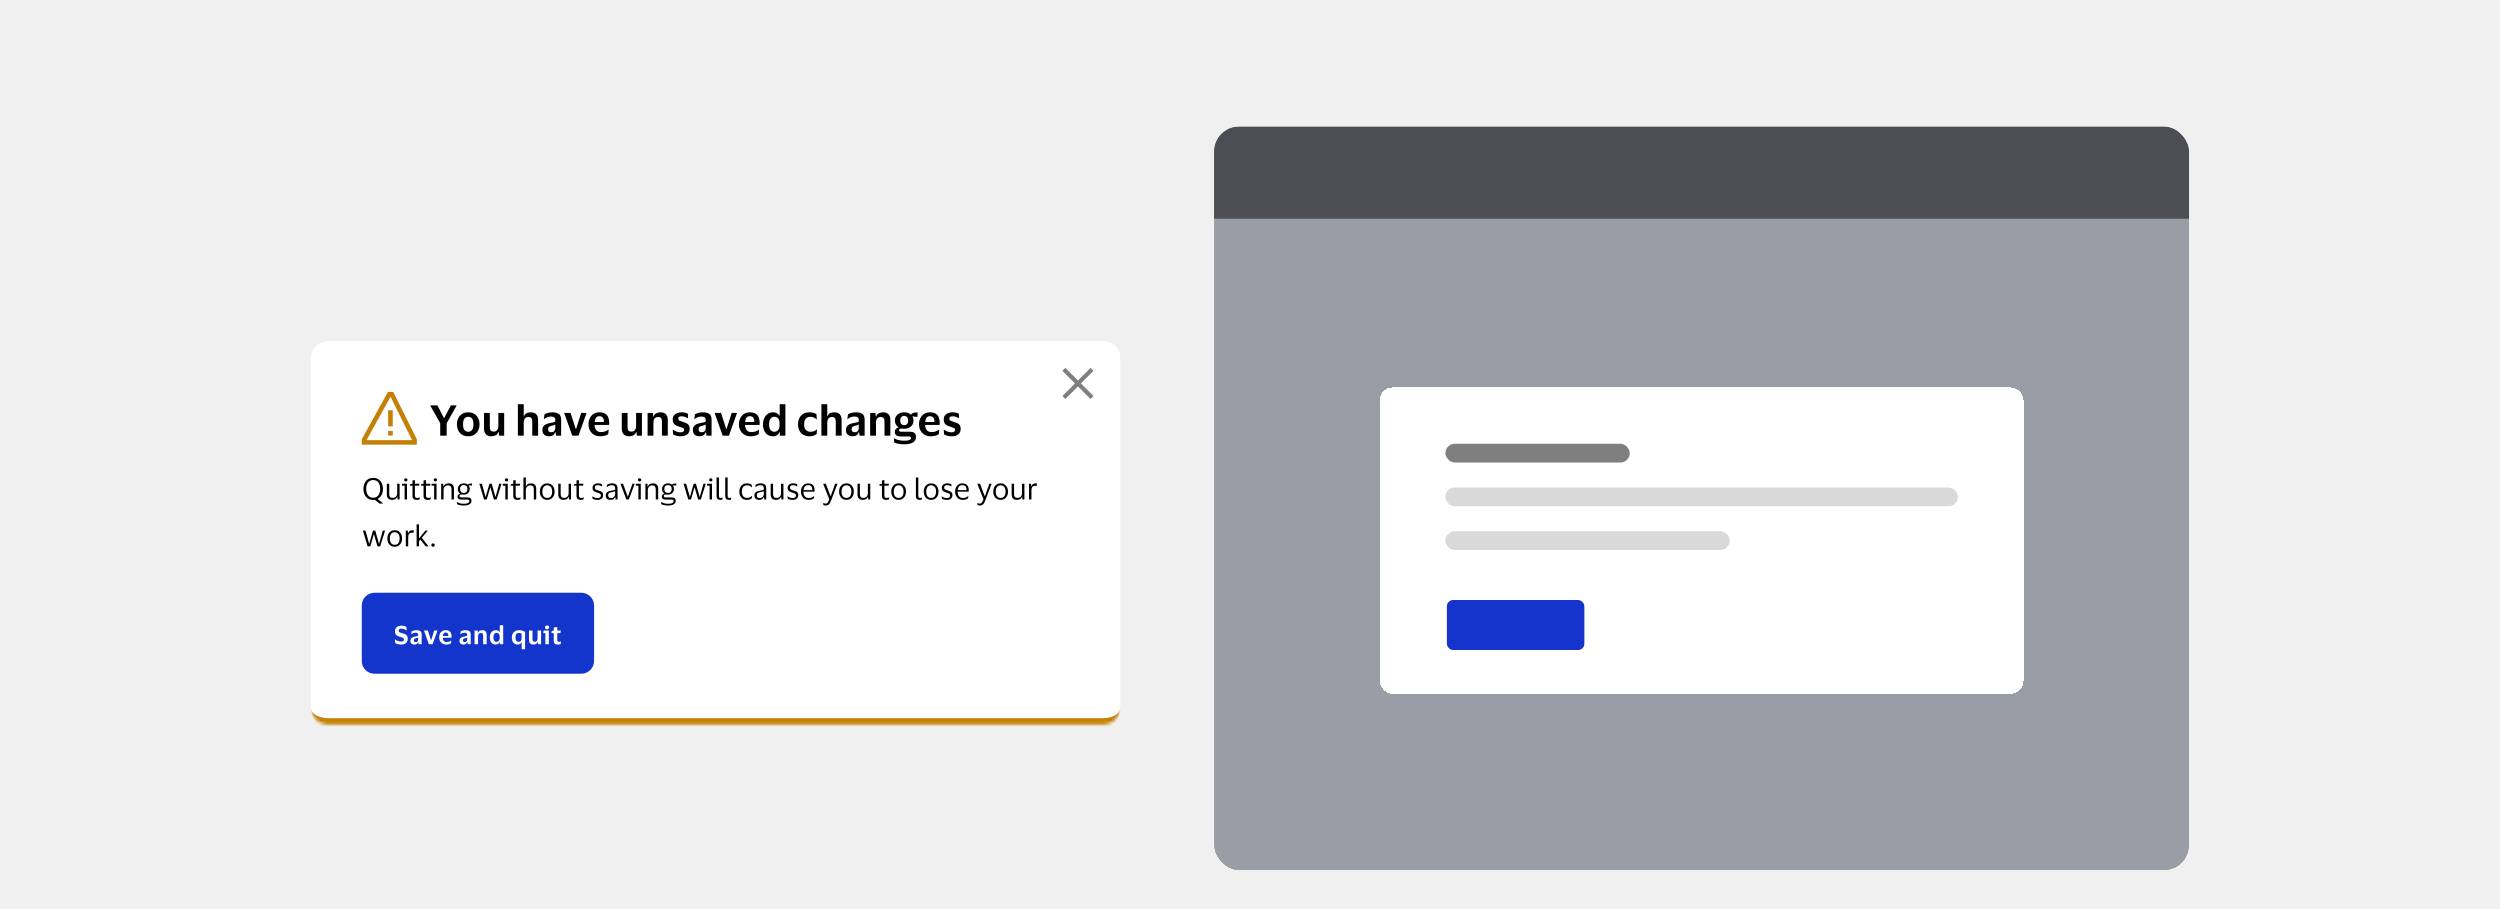
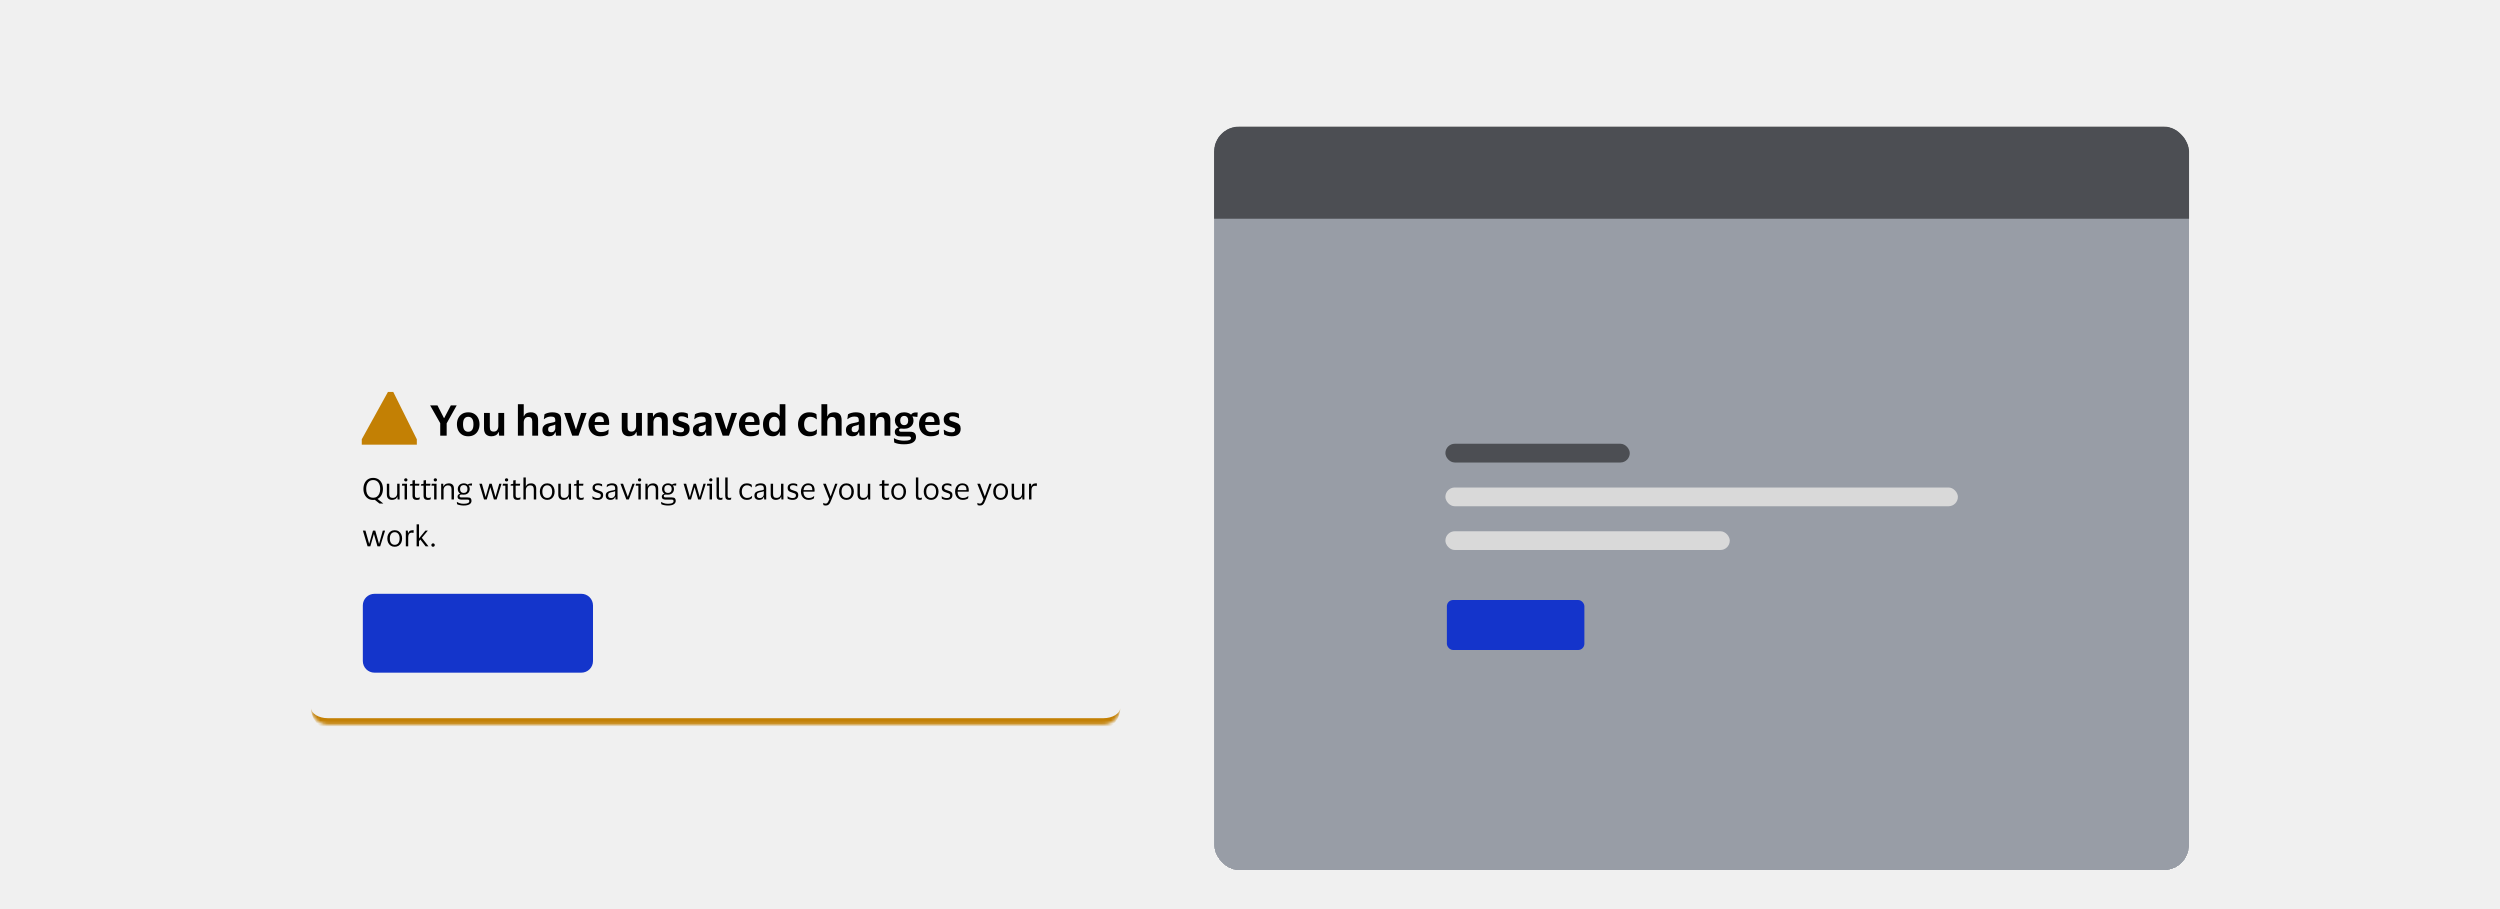
<svg xmlns="http://www.w3.org/2000/svg" width="800" height="291" viewBox="0 0 800 291" fill="none">
  <rect width="800" height="291" fill="#F0F0F0" />
  <g filter="url(#filter0_d_20242_265974)">
    <g clip-path="url(#clip0_20242_265974)">
      <mask id="path-1-inside-1_20242_265974" fill="white">
        <path d="M99.5 89.567C99.5 86.572 101.928 84.144 104.922 84.144H353.078C356.072 84.144 358.5 86.572 358.5 89.567V201.433C358.5 204.428 356.072 206.856 353.078 206.856H104.922C101.928 206.856 99.5 204.428 99.5 201.433V89.567Z" />
      </mask>
-       <path d="M99.5 89.567C99.5 86.572 101.928 84.144 104.922 84.144H353.078C356.072 84.144 358.5 86.572 358.5 89.567V201.433C358.5 204.428 356.072 206.856 353.078 206.856H104.922C101.928 206.856 99.5 204.428 99.5 201.433V89.567Z" fill="white" />
      <g clip-path="url(#clip1_20242_265974)">
-         <path d="M133.389 117.302H115.767V115.569L124.144 100.414H125.841L133.389 115.584V117.302ZM117.294 115.834H131.869L124.967 101.956L117.294 115.834Z" fill="#C38004" />
+         <path d="M133.389 117.302H115.767V115.569L124.144 100.414H125.841L133.389 115.584V117.302ZM117.294 115.834L124.967 101.956L117.294 115.834Z" fill="#C38004" />
        <path fill-rule="evenodd" clip-rule="evenodd" d="M124.211 106.289H125.679V111.429H124.211V106.289ZM124.211 112.897H125.679V114.366H124.211V112.897Z" fill="#C38004" />
      </g>
      <path d="M140.871 114.41V110.411L137.645 104.731H139.99L142.064 108.785H142.145L144.26 104.731H146.144L142.932 110.465V114.41H140.871ZM149.838 106.941C150.588 106.941 151.234 107.108 151.776 107.443C152.318 107.777 152.73 108.233 153.01 108.812C153.299 109.381 153.443 110.036 153.443 110.777C153.443 111.509 153.299 112.164 153.01 112.743C152.73 113.321 152.318 113.778 151.776 114.112C151.234 114.446 150.588 114.613 149.838 114.613C149.079 114.613 148.428 114.446 147.886 114.112C147.343 113.778 146.928 113.321 146.639 112.743C146.358 112.164 146.218 111.509 146.218 110.777C146.218 110.036 146.358 109.381 146.639 108.812C146.928 108.233 147.343 107.777 147.886 107.443C148.428 107.108 149.079 106.941 149.838 106.941ZM149.838 113.163C150.362 113.163 150.768 112.973 151.058 112.594C151.356 112.205 151.505 111.6 151.505 110.777C151.505 109.946 151.356 109.34 151.058 108.961C150.768 108.572 150.362 108.378 149.838 108.378C149.304 108.378 148.893 108.572 148.604 108.961C148.315 109.34 148.17 109.946 148.17 110.777C148.17 111.6 148.315 112.205 148.604 112.594C148.893 112.973 149.304 113.163 149.838 113.163ZM158.015 113.109C158.476 113.109 158.833 112.951 159.086 112.634C159.339 112.318 159.465 111.889 159.465 111.347V107.131H161.336V114.41H159.723L159.587 113.231H159.506C159.325 113.737 159.027 114.094 158.611 114.302C158.196 114.51 157.748 114.613 157.269 114.613C156.519 114.613 155.932 114.406 155.507 113.99C155.091 113.565 154.883 112.933 154.883 112.092V107.131H156.741V111.645C156.741 112.16 156.835 112.535 157.025 112.77C157.224 112.996 157.554 113.109 158.015 113.109ZM169.074 108.432C168.604 108.432 168.238 108.595 167.976 108.92C167.723 109.245 167.597 109.675 167.597 110.208V114.41H165.726V104.338H167.597V108.202H167.678C167.795 107.858 167.967 107.596 168.193 107.415C168.428 107.235 168.69 107.113 168.979 107.049C169.268 106.977 169.567 106.941 169.874 106.941C170.624 106.941 171.198 107.149 171.595 107.565C171.993 107.98 172.192 108.604 172.192 109.435V114.41H170.321V109.923C170.321 109.408 170.226 109.033 170.037 108.798C169.847 108.554 169.526 108.432 169.074 108.432ZM174.028 109.123L174.231 107.592C174.484 107.402 174.841 107.248 175.302 107.131C175.772 107.004 176.233 106.941 176.685 106.941C177.652 106.941 178.37 107.117 178.84 107.47C179.319 107.813 179.558 108.423 179.558 109.3V114.41H177.918L177.783 113.285H177.701C177.539 113.719 177.295 114.049 176.969 114.275C176.644 114.501 176.21 114.613 175.668 114.613C175.279 114.613 174.927 114.546 174.611 114.41C174.294 114.266 174.041 114.049 173.851 113.759C173.662 113.461 173.567 113.077 173.567 112.607C173.567 112.137 173.666 111.758 173.865 111.469C174.064 111.17 174.335 110.94 174.678 110.777C175.031 110.606 175.437 110.479 175.898 110.398C176.495 110.289 176.915 110.199 177.159 110.127C177.412 110.054 177.588 109.973 177.688 109.883V109.449C177.688 109.051 177.593 108.762 177.403 108.581C177.213 108.391 176.847 108.297 176.305 108.297C175.862 108.297 175.456 108.373 175.085 108.527C174.714 108.672 174.394 108.87 174.123 109.123H174.028ZM177.688 112.038V110.845C177.516 110.99 177.087 111.134 176.4 111.279C176.111 111.342 175.871 111.451 175.681 111.604C175.492 111.758 175.397 112.015 175.397 112.377C175.397 112.72 175.487 112.964 175.668 113.109C175.849 113.244 176.079 113.312 176.359 113.312C176.811 113.312 177.145 113.186 177.362 112.933C177.579 112.671 177.688 112.372 177.688 112.038ZM182.57 107.131L184.251 112.295H184.346L185.986 107.131H187.708L185.119 114.41H183.113L180.524 107.131H182.57ZM192.3 113.258C192.851 113.258 193.308 113.19 193.669 113.055C194.04 112.919 194.369 112.734 194.659 112.499H194.767L194.645 113.909C194.437 114.089 194.112 114.252 193.669 114.397C193.226 114.541 192.689 114.613 192.056 114.613C191.297 114.613 190.637 114.446 190.077 114.112C189.517 113.778 189.083 113.321 188.776 112.743C188.468 112.164 188.315 111.509 188.315 110.777C188.315 110.045 188.459 109.39 188.748 108.812C189.038 108.233 189.44 107.777 189.955 107.443C190.479 107.108 191.085 106.941 191.771 106.941C192.576 106.941 193.208 107.09 193.669 107.388C194.139 107.687 194.469 108.093 194.659 108.608C194.848 109.114 194.943 109.684 194.943 110.316C194.943 110.407 194.939 110.52 194.93 110.655C194.921 110.782 194.912 110.89 194.903 110.981H190.267V111.021C190.303 111.726 190.488 112.277 190.822 112.675C191.157 113.064 191.649 113.258 192.3 113.258ZM191.812 108.188C191.333 108.188 190.972 108.346 190.728 108.663C190.493 108.979 190.348 109.435 190.294 110.032H193.235V109.801C193.235 109.313 193.118 108.925 192.883 108.635C192.657 108.337 192.3 108.188 191.812 108.188ZM202.097 113.109C202.558 113.109 202.915 112.951 203.168 112.634C203.421 112.318 203.547 111.889 203.547 111.347V107.131H205.418V114.41H203.805L203.669 113.231H203.588C203.407 113.737 203.109 114.094 202.693 114.302C202.278 114.51 201.83 114.613 201.351 114.613C200.601 114.613 200.014 114.406 199.589 113.99C199.173 113.565 198.966 112.933 198.966 112.092V107.131H200.823V111.645C200.823 112.16 200.918 112.535 201.107 112.77C201.306 112.996 201.636 113.109 202.097 113.109ZM210.575 108.432C210.105 108.432 209.739 108.595 209.477 108.92C209.224 109.245 209.097 109.675 209.097 110.208V114.41H207.227V107.131H208.894L209.016 108.31H209.097C209.224 107.967 209.405 107.696 209.639 107.497C209.883 107.298 210.155 107.158 210.453 107.077C210.76 106.986 211.067 106.941 211.375 106.941C212.125 106.941 212.699 107.149 213.096 107.565C213.494 107.98 213.693 108.604 213.693 109.435V114.41H211.822V109.923C211.822 109.408 211.727 109.033 211.537 108.798C211.347 108.554 211.027 108.432 210.575 108.432ZM215.271 109.218C215.271 108.721 215.393 108.306 215.637 107.971C215.89 107.628 216.229 107.37 216.653 107.199C217.087 107.027 217.571 106.941 218.104 106.941C218.574 106.941 218.976 106.986 219.31 107.077C219.645 107.167 219.911 107.271 220.11 107.388L220.178 108.812H220.056C219.803 108.649 219.509 108.509 219.175 108.391C218.84 108.274 218.474 108.215 218.077 108.215C217.779 108.215 217.535 108.265 217.345 108.364C217.155 108.464 217.06 108.663 217.06 108.961C217.06 109.25 217.159 109.453 217.358 109.571C217.557 109.679 217.901 109.806 218.389 109.95C218.822 110.086 219.211 110.231 219.554 110.384C219.907 110.529 220.182 110.741 220.381 111.021C220.589 111.301 220.693 111.699 220.693 112.214C220.693 113 220.435 113.597 219.92 114.003C219.414 114.41 218.727 114.613 217.86 114.613C217.327 114.613 216.857 114.555 216.45 114.437C216.043 114.329 215.691 114.189 215.393 114.017L215.284 112.539H215.406C215.75 112.783 216.116 112.978 216.504 113.122C216.893 113.267 217.309 113.339 217.751 113.339C218.149 113.339 218.438 113.276 218.619 113.149C218.809 113.014 218.904 112.806 218.904 112.526C218.904 112.255 218.786 112.065 218.551 111.957C218.316 111.848 217.937 111.713 217.413 111.55C216.97 111.423 216.59 111.274 216.274 111.103C215.958 110.931 215.709 110.7 215.528 110.411C215.357 110.122 215.271 109.724 215.271 109.218ZM222.174 109.123L222.377 107.592C222.63 107.402 222.987 107.248 223.448 107.131C223.918 107.004 224.379 106.941 224.831 106.941C225.798 106.941 226.516 107.117 226.986 107.47C227.465 107.813 227.704 108.423 227.704 109.3V114.41H226.064L225.929 113.285H225.847C225.685 113.719 225.441 114.049 225.115 114.275C224.79 114.501 224.356 114.613 223.814 114.613C223.425 114.613 223.073 114.546 222.757 114.41C222.44 114.266 222.187 114.049 221.997 113.759C221.808 113.461 221.713 113.077 221.713 112.607C221.713 112.137 221.812 111.758 222.011 111.469C222.21 111.17 222.481 110.94 222.824 110.777C223.177 110.606 223.583 110.479 224.044 110.398C224.641 110.289 225.061 110.199 225.305 110.127C225.558 110.054 225.734 109.973 225.834 109.883V109.449C225.834 109.051 225.739 108.762 225.549 108.581C225.359 108.391 224.993 108.297 224.451 108.297C224.008 108.297 223.602 108.373 223.231 108.527C222.861 108.672 222.54 108.87 222.269 109.123H222.174ZM225.834 112.038V110.845C225.662 110.99 225.233 111.134 224.546 111.279C224.257 111.342 224.017 111.451 223.827 111.604C223.638 111.758 223.543 112.015 223.543 112.377C223.543 112.72 223.633 112.964 223.814 113.109C223.995 113.244 224.225 113.312 224.505 113.312C224.957 113.312 225.291 113.186 225.508 112.933C225.725 112.671 225.834 112.372 225.834 112.038ZM230.716 107.131L232.397 112.295H232.492L234.132 107.131H235.854L233.265 114.41H231.259L228.67 107.131H230.716ZM240.446 113.258C240.997 113.258 241.454 113.19 241.815 113.055C242.186 112.919 242.516 112.734 242.805 112.499H242.913L242.791 113.909C242.583 114.089 242.258 114.252 241.815 114.397C241.372 114.541 240.835 114.613 240.202 114.613C239.443 114.613 238.783 114.446 238.223 114.112C237.663 113.778 237.229 113.321 236.922 112.743C236.614 112.164 236.461 111.509 236.461 110.777C236.461 110.045 236.605 109.39 236.895 108.812C237.184 108.233 237.586 107.777 238.101 107.443C238.625 107.108 239.231 106.941 239.917 106.941C240.722 106.941 241.354 107.09 241.815 107.388C242.285 107.687 242.615 108.093 242.805 108.608C242.995 109.114 243.089 109.684 243.089 110.316C243.089 110.407 243.085 110.52 243.076 110.655C243.067 110.782 243.058 110.89 243.049 110.981H238.413V111.021C238.449 111.726 238.634 112.277 238.969 112.675C239.303 113.064 239.795 113.258 240.446 113.258ZM239.958 108.188C239.479 108.188 239.118 108.346 238.874 108.663C238.639 108.979 238.494 109.435 238.44 110.032H241.381V109.801C241.381 109.313 241.264 108.925 241.029 108.635C240.803 108.337 240.446 108.188 239.958 108.188ZM244.164 110.777C244.164 109.982 244.309 109.3 244.598 108.73C244.887 108.152 245.271 107.709 245.75 107.402C246.238 107.095 246.776 106.941 247.363 106.941C247.878 106.941 248.317 107.049 248.678 107.266C249.049 107.474 249.297 107.745 249.424 108.08H249.505V104.338H251.322V114.41H249.546L249.519 113.204H249.437C249.293 113.637 249.035 113.981 248.665 114.234C248.294 114.487 247.847 114.613 247.323 114.613C246.735 114.613 246.202 114.473 245.723 114.193C245.244 113.913 244.865 113.488 244.584 112.919C244.304 112.35 244.164 111.636 244.164 110.777ZM249.451 110.343C249.451 109.729 249.302 109.25 249.004 108.907C248.705 108.554 248.303 108.378 247.797 108.378C247.282 108.378 246.871 108.581 246.564 108.988C246.256 109.386 246.103 109.982 246.103 110.777C246.103 111.573 246.256 112.169 246.564 112.567C246.871 112.964 247.282 113.163 247.797 113.163C248.294 113.163 248.692 112.987 248.99 112.634C249.297 112.282 249.451 111.803 249.451 111.197V110.343ZM255.364 110.777C255.364 110.045 255.504 109.39 255.785 108.812C256.074 108.233 256.485 107.777 257.018 107.443C257.56 107.108 258.211 106.941 258.97 106.941C259.53 106.941 260 107 260.38 107.117C260.769 107.235 261.062 107.375 261.261 107.537L261.383 109.164H261.261C260.99 108.911 260.696 108.717 260.38 108.581C260.064 108.446 259.68 108.378 259.228 108.378C258.667 108.378 258.207 108.581 257.845 108.988C257.493 109.395 257.316 109.991 257.316 110.777C257.316 111.582 257.506 112.183 257.886 112.58C258.274 112.969 258.749 113.163 259.309 113.163C259.788 113.163 260.181 113.1 260.488 112.973C260.796 112.838 261.071 112.657 261.315 112.431H261.437L261.329 113.854C261.13 114.044 260.832 114.22 260.434 114.383C260.046 114.537 259.553 114.613 258.957 114.613C258.197 114.613 257.547 114.446 257.005 114.112C256.471 113.778 256.065 113.321 255.785 112.743C255.504 112.164 255.364 111.509 255.364 110.777ZM266.2 108.432C265.73 108.432 265.364 108.595 265.102 108.92C264.849 109.245 264.723 109.675 264.723 110.208V114.41H262.852V104.338H264.723V108.202H264.804C264.921 107.858 265.093 107.596 265.319 107.415C265.554 107.235 265.816 107.113 266.105 107.049C266.395 106.977 266.693 106.941 267 106.941C267.75 106.941 268.324 107.149 268.722 107.565C269.119 107.98 269.318 108.604 269.318 109.435V114.41H267.447V109.923C267.447 109.408 267.352 109.033 267.163 108.798C266.973 108.554 266.652 108.432 266.2 108.432ZM271.154 109.123L271.357 107.592C271.61 107.402 271.967 107.248 272.428 107.131C272.898 107.004 273.359 106.941 273.811 106.941C274.778 106.941 275.496 107.117 275.966 107.47C276.445 107.813 276.684 108.423 276.684 109.3V114.41H275.044L274.909 113.285H274.827C274.665 113.719 274.421 114.049 274.095 114.275C273.77 114.501 273.336 114.613 272.794 114.613C272.405 114.613 272.053 114.546 271.737 114.41C271.42 114.266 271.167 114.049 270.978 113.759C270.788 113.461 270.693 113.077 270.693 112.607C270.693 112.137 270.792 111.758 270.991 111.469C271.19 111.17 271.461 110.94 271.804 110.777C272.157 110.606 272.564 110.479 273.024 110.398C273.621 110.289 274.041 110.199 274.285 110.127C274.538 110.054 274.714 109.973 274.814 109.883V109.449C274.814 109.051 274.719 108.762 274.529 108.581C274.339 108.391 273.973 108.297 273.431 108.297C272.988 108.297 272.582 108.373 272.211 108.527C271.841 108.672 271.52 108.87 271.249 109.123H271.154ZM274.814 112.038V110.845C274.642 110.99 274.213 111.134 273.526 111.279C273.237 111.342 272.997 111.451 272.808 111.604C272.618 111.758 272.523 112.015 272.523 112.377C272.523 112.72 272.613 112.964 272.794 113.109C272.975 113.244 273.205 113.312 273.485 113.312C273.937 113.312 274.272 113.186 274.488 112.933C274.705 112.671 274.814 112.372 274.814 112.038ZM281.794 108.432C281.324 108.432 280.958 108.595 280.696 108.92C280.443 109.245 280.317 109.675 280.317 110.208V114.41H278.446V107.131H280.114L280.236 108.31H280.317C280.443 107.967 280.624 107.696 280.859 107.497C281.103 107.298 281.374 107.158 281.672 107.077C281.98 106.986 282.287 106.941 282.594 106.941C283.344 106.941 283.918 107.149 284.316 107.565C284.713 107.98 284.912 108.604 284.912 109.435V114.41H283.042V109.923C283.042 109.408 282.947 109.033 282.757 108.798C282.567 108.554 282.246 108.432 281.794 108.432ZM291.248 113.163C291.944 113.163 292.428 113.312 292.699 113.61C292.979 113.9 293.119 114.324 293.119 114.885C293.119 115.58 292.812 116.136 292.197 116.552C291.583 116.968 290.598 117.175 289.242 117.175C288.573 117.175 287.968 117.121 287.426 117.013C286.893 116.904 286.468 116.764 286.151 116.593L286.043 115.251H286.165C286.328 115.377 286.567 115.499 286.883 115.617C287.2 115.734 287.561 115.829 287.968 115.901C288.384 115.983 288.817 116.023 289.269 116.023C290.092 116.023 290.67 115.955 291.004 115.82C291.348 115.684 291.519 115.49 291.519 115.237C291.519 114.857 291.298 114.668 290.855 114.668H288.212C287.652 114.668 287.2 114.555 286.856 114.329C286.513 114.094 286.341 113.705 286.341 113.163C286.341 112.802 286.45 112.503 286.667 112.268C286.893 112.024 287.173 111.866 287.507 111.794V111.713C287.146 111.487 286.865 111.188 286.667 110.818C286.468 110.447 286.368 110.032 286.368 109.571C286.368 109.056 286.49 108.604 286.734 108.215C286.987 107.818 287.335 107.506 287.778 107.28C288.221 107.054 288.741 106.941 289.337 106.941C289.798 106.941 290.209 107.004 290.571 107.131C290.932 107.257 291.244 107.438 291.506 107.673H291.587C291.687 107.447 291.876 107.275 292.157 107.158C292.446 107.04 292.744 106.982 293.051 106.982H293.661L293.566 108.432L292.021 108.242L291.994 108.297C292.211 108.676 292.319 109.101 292.319 109.571C292.319 110.086 292.197 110.542 291.953 110.94C291.709 111.329 291.361 111.636 290.909 111.862C290.467 112.088 289.943 112.201 289.337 112.201C289.111 112.201 288.908 112.192 288.727 112.173C288.555 112.155 288.429 112.146 288.347 112.146C287.923 112.146 287.71 112.309 287.71 112.634C287.71 112.987 287.927 113.163 288.361 113.163H291.248ZM289.337 108.093C288.939 108.093 288.628 108.229 288.402 108.5C288.176 108.762 288.063 109.119 288.063 109.571C288.063 110.023 288.176 110.384 288.402 110.655C288.628 110.917 288.939 111.048 289.337 111.048C289.744 111.048 290.06 110.917 290.286 110.655C290.512 110.384 290.625 110.023 290.625 109.571C290.625 109.119 290.512 108.762 290.286 108.5C290.06 108.229 289.744 108.093 289.337 108.093ZM298.07 113.258C298.622 113.258 299.078 113.19 299.44 113.055C299.81 112.919 300.14 112.734 300.429 112.499H300.538L300.416 113.909C300.208 114.089 299.882 114.252 299.44 114.397C298.997 114.541 298.459 114.613 297.826 114.613C297.067 114.613 296.408 114.446 295.847 114.112C295.287 113.778 294.853 113.321 294.546 112.743C294.239 112.164 294.085 111.509 294.085 110.777C294.085 110.045 294.23 109.39 294.519 108.812C294.808 108.233 295.21 107.777 295.725 107.443C296.249 107.108 296.855 106.941 297.542 106.941C298.346 106.941 298.979 107.09 299.44 107.388C299.909 107.687 300.239 108.093 300.429 108.608C300.619 109.114 300.714 109.684 300.714 110.316C300.714 110.407 300.709 110.52 300.7 110.655C300.691 110.782 300.682 110.89 300.673 110.981H296.037V111.021C296.073 111.726 296.258 112.277 296.593 112.675C296.927 113.064 297.42 113.258 298.07 113.258ZM297.582 108.188C297.103 108.188 296.742 108.346 296.498 108.663C296.263 108.979 296.118 109.435 296.064 110.032H299.006V109.801C299.006 109.313 298.888 108.925 298.653 108.635C298.427 108.337 298.07 108.188 297.582 108.188ZM301.992 109.218C301.992 108.721 302.114 108.306 302.358 107.971C302.611 107.628 302.95 107.37 303.375 107.199C303.808 107.027 304.292 106.941 304.825 106.941C305.295 106.941 305.697 106.986 306.031 107.077C306.366 107.167 306.632 107.271 306.831 107.388L306.899 108.812H306.777C306.524 108.649 306.23 108.509 305.896 108.391C305.562 108.274 305.196 108.215 304.798 108.215C304.5 108.215 304.256 108.265 304.066 108.364C303.876 108.464 303.781 108.663 303.781 108.961C303.781 109.25 303.881 109.453 304.079 109.571C304.278 109.679 304.622 109.806 305.11 109.95C305.543 110.086 305.932 110.231 306.275 110.384C306.628 110.529 306.904 110.741 307.102 111.021C307.31 111.301 307.414 111.699 307.414 112.214C307.414 113 307.157 113.597 306.641 114.003C306.135 114.41 305.449 114.613 304.581 114.613C304.048 114.613 303.578 114.555 303.171 114.437C302.765 114.329 302.412 114.189 302.114 114.017L302.005 112.539H302.127C302.471 112.783 302.837 112.978 303.225 113.122C303.614 113.267 304.03 113.339 304.473 113.339C304.87 113.339 305.159 113.276 305.34 113.149C305.53 113.014 305.625 112.806 305.625 112.526C305.625 112.255 305.507 112.065 305.272 111.957C305.037 111.848 304.658 111.713 304.134 111.55C303.691 111.423 303.311 111.274 302.995 111.103C302.679 110.931 302.43 110.7 302.249 110.411C302.078 110.122 301.992 109.724 301.992 109.218Z" fill="black" />
      <g clip-path="url(#clip2_20242_265974)">
-         <path d="M344.944 98.657L348.977 102.689L349.935 101.731L345.903 97.698L349.935 93.666L348.977 92.707L344.944 96.74L340.912 92.707L339.953 93.666L343.986 97.698L339.953 101.731L340.912 102.689L344.944 98.657Z" fill="black" fill-opacity="0.5" />
-       </g>
+         </g>
      <path d="M119.42 127.924C120.059 127.924 120.612 128.073 121.08 128.37C121.548 128.667 121.909 129.082 122.162 129.613C122.415 130.145 122.542 130.758 122.542 131.454C122.542 132.194 122.39 132.846 122.086 133.409C121.783 133.972 121.356 134.386 120.805 134.652L122.637 136.104V136.141H121.45L119.951 134.946C119.863 134.952 119.774 134.959 119.686 134.965C119.603 134.978 119.515 134.984 119.42 134.984C118.775 134.984 118.218 134.832 117.75 134.528C117.288 134.218 116.931 133.798 116.678 133.266C116.424 132.735 116.298 132.131 116.298 131.454C116.298 130.758 116.424 130.145 116.678 129.613C116.931 129.082 117.288 128.667 117.75 128.37C118.218 128.073 118.775 127.924 119.42 127.924ZM119.42 134.282C119.894 134.282 120.296 134.165 120.625 133.931C120.96 133.697 121.216 133.368 121.394 132.944C121.571 132.52 121.659 132.023 121.659 131.454C121.659 130.581 121.463 129.891 121.071 129.385C120.679 128.873 120.128 128.617 119.42 128.617C118.711 128.617 118.161 128.873 117.769 129.385C117.377 129.891 117.18 130.581 117.18 131.454C117.18 132.023 117.266 132.52 117.437 132.944C117.614 133.368 117.87 133.697 118.205 133.931C118.541 134.165 118.945 134.282 119.42 134.282ZM125.716 134.329C125.969 134.329 126.2 134.272 126.409 134.158C126.617 134.038 126.785 133.874 126.912 133.665C127.038 133.45 127.101 133.197 127.101 132.906V129.803H127.87V134.832H127.234L127.158 133.921H127.111C126.984 134.313 126.763 134.585 126.447 134.737C126.137 134.889 125.801 134.965 125.441 134.965C124.935 134.965 124.533 134.823 124.236 134.538C123.938 134.253 123.79 133.814 123.79 133.219V129.803H124.558V133.067C124.558 133.497 124.641 133.817 124.805 134.025C124.976 134.228 125.28 134.329 125.716 134.329ZM129.862 129.063C129.711 129.063 129.584 129.019 129.483 128.93C129.382 128.835 129.331 128.712 129.331 128.56C129.331 128.408 129.382 128.285 129.483 128.19C129.584 128.095 129.711 128.047 129.862 128.047C130.014 128.047 130.138 128.095 130.233 128.19C130.334 128.285 130.384 128.408 130.384 128.56C130.384 128.712 130.334 128.835 130.233 128.93C130.138 129.019 130.014 129.063 129.862 129.063ZM130.242 129.803V134.832H129.473V130.42H128.61L128.705 129.803H130.242ZM132.776 133.504C132.776 133.833 132.842 134.054 132.975 134.168C133.114 134.282 133.288 134.339 133.497 134.339C133.687 134.339 133.838 134.323 133.952 134.291C134.066 134.253 134.17 134.212 134.265 134.168H134.332L134.246 134.794C134.177 134.838 134.057 134.879 133.886 134.917C133.715 134.955 133.532 134.974 133.335 134.974C132.912 134.974 132.583 134.87 132.349 134.661C132.115 134.452 131.997 134.108 131.997 133.627V130.42H131.134L131.229 129.955L131.997 129.812V128.74L132.776 128.636V129.803H134.218L134.114 130.42H132.776V133.504ZM136.315 133.504C136.315 133.833 136.382 134.054 136.515 134.168C136.654 134.282 136.828 134.339 137.037 134.339C137.226 134.339 137.378 134.323 137.492 134.291C137.606 134.253 137.71 134.212 137.805 134.168H137.872L137.786 134.794C137.717 134.838 137.596 134.879 137.426 134.917C137.255 134.955 137.071 134.974 136.875 134.974C136.451 134.974 136.122 134.87 135.888 134.661C135.654 134.452 135.537 134.108 135.537 133.627V130.42H134.674L134.769 129.955L135.537 129.812V128.74L136.315 128.636V129.803H137.758L137.653 130.42H136.315V133.504ZM139.314 129.063C139.162 129.063 139.036 129.019 138.935 128.93C138.834 128.835 138.783 128.712 138.783 128.56C138.783 128.408 138.834 128.285 138.935 128.19C139.036 128.095 139.162 128.047 139.314 128.047C139.466 128.047 139.589 128.095 139.684 128.19C139.786 128.285 139.836 128.408 139.836 128.56C139.836 128.712 139.786 128.835 139.684 128.93C139.589 129.019 139.466 129.063 139.314 129.063ZM139.694 129.803V134.832H138.925V130.42H138.062L138.157 129.803H139.694ZM143.338 130.315C143.078 130.315 142.841 130.379 142.626 130.505C142.417 130.625 142.25 130.796 142.123 131.017C142.003 131.233 141.943 131.482 141.943 131.767V134.832H141.174V129.803H141.829L141.895 130.704H141.943C142.038 130.439 142.174 130.23 142.351 130.078C142.534 129.926 142.737 129.822 142.958 129.765C143.179 129.702 143.398 129.67 143.613 129.67C144.125 129.67 144.527 129.812 144.818 130.097C145.115 130.375 145.264 130.809 145.264 131.397V134.832H144.486V131.615C144.486 131.185 144.397 130.863 144.22 130.647C144.043 130.426 143.749 130.315 143.338 130.315ZM149.648 134.177C150.122 134.177 150.445 134.272 150.615 134.462C150.793 134.645 150.881 134.914 150.881 135.269C150.881 135.724 150.676 136.088 150.264 136.36C149.853 136.632 149.224 136.768 148.376 136.768C147.952 136.768 147.544 136.727 147.152 136.644C146.766 136.568 146.466 136.464 146.251 136.331L146.194 135.62H146.26C146.431 135.752 146.693 135.882 147.048 136.009C147.408 136.141 147.854 136.208 148.386 136.208C149.024 136.208 149.483 136.132 149.761 135.98C150.04 135.835 150.179 135.632 150.179 135.373C150.179 135.177 150.128 135.044 150.027 134.974C149.932 134.905 149.765 134.87 149.524 134.87H147.579C147.212 134.87 146.924 134.791 146.716 134.633C146.513 134.475 146.412 134.234 146.412 133.912C146.412 133.678 146.491 133.478 146.649 133.314C146.807 133.143 147.006 133.042 147.247 133.01V132.972C147.006 132.808 146.82 132.596 146.687 132.336C146.554 132.077 146.488 131.792 146.488 131.482C146.488 131.147 146.564 130.844 146.716 130.572C146.874 130.293 147.095 130.075 147.38 129.917C147.664 129.752 148.006 129.67 148.405 129.67C148.664 129.67 148.901 129.708 149.116 129.784C149.331 129.854 149.518 129.955 149.676 130.088H149.733C149.777 129.993 149.863 129.92 149.989 129.869C150.116 129.812 150.252 129.774 150.397 129.755C150.543 129.73 150.676 129.718 150.796 129.718H151.061L151.004 130.391L149.961 130.334V130.391C150.201 130.695 150.321 131.059 150.321 131.482C150.321 131.818 150.242 132.125 150.084 132.403C149.932 132.675 149.711 132.893 149.42 133.058C149.135 133.216 148.797 133.295 148.405 133.295C148.265 133.295 148.129 133.289 147.997 133.276C147.864 133.263 147.753 133.257 147.664 133.257C147.26 133.257 147.057 133.409 147.057 133.712C147.057 133.877 147.108 133.997 147.209 134.073C147.31 134.143 147.446 134.177 147.617 134.177H149.648ZM148.405 130.22C148.031 130.22 147.74 130.331 147.532 130.553C147.323 130.774 147.218 131.084 147.218 131.482C147.218 131.881 147.323 132.191 147.532 132.412C147.74 132.634 148.031 132.744 148.405 132.744C148.771 132.744 149.059 132.634 149.268 132.412C149.483 132.191 149.591 131.881 149.591 131.482C149.591 131.084 149.483 130.774 149.268 130.553C149.059 130.331 148.771 130.22 148.405 130.22ZM154.213 129.803L155.38 133.988H155.418L156.614 129.803H157.345L158.531 133.988H158.578L159.755 129.803H160.485L158.91 134.832H158.047L156.908 130.875L155.76 134.832H154.887L153.388 129.803H154.213ZM162.101 129.063C161.949 129.063 161.822 129.019 161.721 128.93C161.62 128.835 161.569 128.712 161.569 128.56C161.569 128.408 161.62 128.285 161.721 128.19C161.822 128.095 161.949 128.047 162.101 128.047C162.252 128.047 162.376 128.095 162.471 128.19C162.572 128.285 162.623 128.408 162.623 128.56C162.623 128.712 162.572 128.835 162.471 128.93C162.376 129.019 162.252 129.063 162.101 129.063ZM162.48 129.803V134.832H161.712V130.42H160.848L160.943 129.803H162.48ZM165.014 133.504C165.014 133.833 165.08 134.054 165.213 134.168C165.352 134.282 165.526 134.339 165.735 134.339C165.925 134.339 166.076 134.323 166.19 134.291C166.304 134.253 166.409 134.212 166.503 134.168H166.57L166.484 134.794C166.415 134.838 166.295 134.879 166.124 134.917C165.953 134.955 165.77 134.974 165.574 134.974C165.15 134.974 164.821 134.87 164.587 134.661C164.353 134.452 164.236 134.108 164.236 133.627V130.42H163.372L163.467 129.955L164.236 129.812V128.74L165.014 128.636V129.803H166.456L166.352 130.42H165.014V133.504ZM169.664 130.315C169.404 130.315 169.167 130.379 168.952 130.505C168.743 130.625 168.576 130.796 168.449 131.017C168.329 131.233 168.269 131.482 168.269 131.767V134.832H167.5V127.782H168.259V130.666H168.297C168.392 130.394 168.528 130.189 168.705 130.05C168.882 129.904 169.079 129.806 169.294 129.755C169.509 129.699 169.724 129.67 169.939 129.67C170.451 129.67 170.853 129.812 171.144 130.097C171.441 130.375 171.59 130.809 171.59 131.397V134.832H170.812V131.615C170.812 131.185 170.723 130.863 170.546 130.647C170.369 130.426 170.075 130.315 169.664 130.315ZM175.12 129.67C175.594 129.67 176.008 129.784 176.363 130.012C176.717 130.239 176.992 130.553 177.188 130.951C177.384 131.343 177.482 131.799 177.482 132.317C177.482 132.836 177.384 133.295 177.188 133.693C176.992 134.092 176.717 134.405 176.363 134.633C176.008 134.854 175.594 134.965 175.12 134.965C174.639 134.965 174.221 134.854 173.867 134.633C173.513 134.405 173.238 134.092 173.042 133.693C172.846 133.295 172.747 132.836 172.747 132.317C172.747 131.799 172.846 131.343 173.042 130.951C173.238 130.553 173.513 130.239 173.867 130.012C174.221 129.784 174.639 129.67 175.12 129.67ZM175.12 134.339C175.613 134.339 175.996 134.161 176.268 133.807C176.546 133.453 176.685 132.956 176.685 132.317C176.685 131.685 176.546 131.191 176.268 130.837C175.996 130.477 175.613 130.296 175.12 130.296C174.62 130.296 174.234 130.477 173.962 130.837C173.69 131.191 173.554 131.685 173.554 132.317C173.554 132.956 173.69 133.453 173.962 133.807C174.234 134.161 174.62 134.339 175.12 134.339ZM180.574 134.329C180.827 134.329 181.058 134.272 181.266 134.158C181.475 134.038 181.643 133.874 181.769 133.665C181.896 133.45 181.959 133.197 181.959 132.906V129.803H182.728V134.832H182.092L182.016 133.921H181.969C181.842 134.313 181.621 134.585 181.304 134.737C180.994 134.889 180.659 134.965 180.298 134.965C179.792 134.965 179.391 134.823 179.093 134.538C178.796 134.253 178.647 133.814 178.647 133.219V129.803H179.416V133.067C179.416 133.497 179.498 133.817 179.663 134.025C179.834 134.228 180.137 134.329 180.574 134.329ZM185.261 133.504C185.261 133.833 185.327 134.054 185.46 134.168C185.599 134.282 185.773 134.339 185.982 134.339C186.172 134.339 186.324 134.323 186.438 134.291C186.551 134.253 186.656 134.212 186.751 134.168H186.817L186.732 134.794C186.662 134.838 186.542 134.879 186.371 134.917C186.2 134.955 186.017 134.974 185.821 134.974C185.397 134.974 185.068 134.87 184.834 134.661C184.6 134.452 184.483 134.108 184.483 133.627V130.42H183.619L183.714 129.955L184.483 129.812V128.74L185.261 128.636V129.803H186.703L186.599 130.42H185.261V133.504ZM189.607 131.131C189.607 130.644 189.771 130.281 190.1 130.04C190.436 129.793 190.856 129.67 191.362 129.67C191.653 129.67 191.913 129.702 192.141 129.765C192.368 129.822 192.539 129.879 192.653 129.936L192.691 130.638H192.615C192.476 130.53 192.289 130.442 192.055 130.372C191.827 130.296 191.593 130.258 191.353 130.258C191.043 130.258 190.799 130.312 190.622 130.42C190.445 130.527 190.357 130.73 190.357 131.027C190.357 131.217 190.395 131.362 190.47 131.463C190.553 131.565 190.67 131.65 190.822 131.72C190.98 131.783 191.176 131.853 191.41 131.928C191.714 132.023 191.986 132.118 192.226 132.213C192.466 132.308 192.656 132.447 192.795 132.631C192.934 132.808 193.004 133.064 193.004 133.399C193.004 133.918 192.843 134.31 192.52 134.576C192.197 134.835 191.755 134.965 191.192 134.965C190.875 134.965 190.578 134.927 190.3 134.851C190.021 134.775 189.794 134.68 189.616 134.566L189.56 133.817H189.626C189.835 133.994 190.075 134.133 190.347 134.234C190.625 134.329 190.897 134.377 191.163 134.377C191.536 134.377 191.812 134.31 191.989 134.177C192.172 134.038 192.264 133.82 192.264 133.523C192.264 133.339 192.22 133.2 192.131 133.105C192.042 133.004 191.913 132.922 191.742 132.858C191.571 132.789 191.356 132.713 191.097 132.631C190.806 132.536 190.546 132.438 190.319 132.336C190.097 132.229 189.923 132.083 189.797 131.9C189.67 131.717 189.607 131.46 189.607 131.131ZM194.141 130.875L194.227 130.135C194.404 130.009 194.635 129.901 194.919 129.812C195.204 129.718 195.508 129.67 195.83 129.67C196.431 129.67 196.877 129.8 197.168 130.059C197.465 130.312 197.614 130.73 197.614 131.312V134.832H196.978L196.902 134.016H196.846C196.732 134.339 196.545 134.579 196.286 134.737C196.026 134.889 195.707 134.965 195.327 134.965C195.062 134.965 194.815 134.917 194.587 134.823C194.359 134.728 194.176 134.579 194.037 134.377C193.904 134.168 193.838 133.896 193.838 133.561C193.838 133.086 193.983 132.738 194.274 132.517C194.565 132.295 194.948 132.14 195.422 132.052C195.821 131.982 196.14 131.922 196.381 131.871C196.621 131.815 196.779 131.742 196.855 131.653V131.35C196.855 130.983 196.776 130.714 196.618 130.543C196.46 130.366 196.165 130.277 195.735 130.277C195.457 130.277 195.182 130.328 194.91 130.429C194.644 130.53 194.41 130.679 194.208 130.875H194.141ZM196.846 133.181V132.156C196.763 132.226 196.611 132.289 196.39 132.346C196.169 132.397 195.893 132.453 195.565 132.517C195.286 132.574 195.055 132.669 194.872 132.801C194.695 132.934 194.606 133.171 194.606 133.513C194.606 133.823 194.692 134.044 194.862 134.177C195.033 134.31 195.261 134.377 195.546 134.377C195.818 134.377 196.052 134.316 196.248 134.196C196.444 134.076 196.592 133.924 196.694 133.741C196.795 133.557 196.846 133.371 196.846 133.181ZM199.377 129.803L200.877 133.95H200.914L202.385 129.803H203.116L201.228 134.832H200.431L198.542 129.803H199.377ZM204.671 129.063C204.519 129.063 204.393 129.019 204.291 128.93C204.19 128.835 204.14 128.712 204.14 128.56C204.14 128.408 204.19 128.285 204.291 128.19C204.393 128.095 204.519 128.047 204.671 128.047C204.823 128.047 204.946 128.095 205.041 128.19C205.142 128.285 205.193 128.408 205.193 128.56C205.193 128.712 205.142 128.835 205.041 128.93C204.946 129.019 204.823 129.063 204.671 129.063ZM205.05 129.803V134.832H204.282V130.42H203.418L203.513 129.803H205.05ZM208.694 130.315C208.435 130.315 208.198 130.379 207.983 130.505C207.774 130.625 207.606 130.796 207.48 131.017C207.359 131.233 207.299 131.482 207.299 131.767V134.832H206.531V129.803H207.185L207.252 130.704H207.299C207.394 130.439 207.53 130.23 207.707 130.078C207.891 129.926 208.093 129.822 208.315 129.765C208.536 129.702 208.754 129.67 208.969 129.67C209.482 129.67 209.883 129.812 210.174 130.097C210.472 130.375 210.62 130.809 210.62 131.397V134.832H209.842V131.615C209.842 131.185 209.754 130.863 209.577 130.647C209.4 130.426 209.105 130.315 208.694 130.315ZM215.004 134.177C215.479 134.177 215.801 134.272 215.972 134.462C216.149 134.645 216.238 134.914 216.238 135.269C216.238 135.724 216.032 136.088 215.621 136.36C215.21 136.632 214.58 136.768 213.733 136.768C213.309 136.768 212.901 136.727 212.509 136.644C212.123 136.568 211.822 136.464 211.607 136.331L211.55 135.62H211.617C211.787 135.752 212.05 135.882 212.404 136.009C212.765 136.141 213.211 136.208 213.742 136.208C214.381 136.208 214.84 136.132 215.118 135.98C215.396 135.835 215.536 135.632 215.536 135.373C215.536 135.177 215.485 135.044 215.384 134.974C215.289 134.905 215.121 134.87 214.881 134.87H212.936C212.569 134.87 212.281 134.791 212.072 134.633C211.87 134.475 211.768 134.234 211.768 133.912C211.768 133.678 211.848 133.478 212.006 133.314C212.164 133.143 212.363 133.042 212.603 133.01V132.972C212.363 132.808 212.176 132.596 212.044 132.336C211.911 132.077 211.844 131.792 211.844 131.482C211.844 131.147 211.92 130.844 212.072 130.572C212.23 130.293 212.452 130.075 212.736 129.917C213.021 129.752 213.363 129.67 213.761 129.67C214.02 129.67 214.258 129.708 214.473 129.784C214.688 129.854 214.874 129.955 215.033 130.088H215.09C215.134 129.993 215.219 129.92 215.346 129.869C215.472 129.812 215.608 129.774 215.754 129.755C215.899 129.73 216.032 129.718 216.152 129.718H216.418L216.361 130.391L215.317 130.334V130.391C215.558 130.695 215.678 131.059 215.678 131.482C215.678 131.818 215.599 132.125 215.441 132.403C215.289 132.675 215.067 132.893 214.776 133.058C214.492 133.216 214.153 133.295 213.761 133.295C213.622 133.295 213.486 133.289 213.353 133.276C213.22 133.263 213.11 133.257 213.021 133.257C212.616 133.257 212.414 133.409 212.414 133.712C212.414 133.877 212.464 133.997 212.565 134.073C212.667 134.143 212.803 134.177 212.974 134.177H215.004ZM213.761 130.22C213.388 130.22 213.097 130.331 212.888 130.553C212.679 130.774 212.575 131.084 212.575 131.482C212.575 131.881 212.679 132.191 212.888 132.412C213.097 132.634 213.388 132.744 213.761 132.744C214.128 132.744 214.416 132.634 214.625 132.412C214.84 132.191 214.947 131.881 214.947 131.482C214.947 131.084 214.84 130.774 214.625 130.553C214.416 130.331 214.128 130.22 213.761 130.22ZM219.57 129.803L220.737 133.988H220.775L221.971 129.803H222.701L223.887 133.988H223.935L225.111 129.803H225.842L224.267 134.832H223.403L222.265 130.875L221.117 134.832H220.244L218.744 129.803H219.57ZM227.457 129.063C227.305 129.063 227.179 129.019 227.078 128.93C226.976 128.835 226.926 128.712 226.926 128.56C226.926 128.408 226.976 128.285 227.078 128.19C227.179 128.095 227.305 128.047 227.457 128.047C227.609 128.047 227.732 128.095 227.827 128.19C227.928 128.285 227.979 128.408 227.979 128.56C227.979 128.712 227.928 128.835 227.827 128.93C227.732 129.019 227.609 129.063 227.457 129.063ZM227.837 129.803V134.832H227.068V130.42H226.205L226.3 129.803H227.837ZM230.067 133.551C230.067 133.874 230.114 134.086 230.209 134.187C230.304 134.288 230.449 134.339 230.645 134.339C230.759 134.339 230.854 134.329 230.93 134.31C231.012 134.291 231.091 134.266 231.167 134.234H231.224L231.158 134.851C231.076 134.889 230.971 134.917 230.845 134.936C230.725 134.955 230.601 134.965 230.475 134.965C230.089 134.965 229.795 134.867 229.592 134.671C229.396 134.475 229.298 134.133 229.298 133.646V127.791H230.067V133.551ZM232.847 133.551C232.847 133.874 232.894 134.086 232.989 134.187C233.084 134.288 233.229 134.339 233.425 134.339C233.539 134.339 233.634 134.329 233.71 134.31C233.792 134.291 233.871 134.266 233.947 134.234H234.004L233.938 134.851C233.856 134.889 233.751 134.917 233.625 134.936C233.504 134.955 233.381 134.965 233.255 134.965C232.869 134.965 232.575 134.867 232.372 134.671C232.176 134.475 232.078 134.133 232.078 133.646V127.791H232.847V133.551ZM236.585 132.317C236.585 131.805 236.683 131.35 236.879 130.951C237.075 130.553 237.35 130.239 237.704 130.012C238.065 129.784 238.489 129.67 238.976 129.67C239.387 129.67 239.719 129.721 239.972 129.822C240.225 129.923 240.415 130.031 240.541 130.145L240.608 130.961H240.541C240.352 130.758 240.137 130.597 239.896 130.477C239.662 130.356 239.368 130.296 239.014 130.296C238.533 130.296 238.141 130.477 237.837 130.837C237.533 131.198 237.382 131.691 237.382 132.317C237.382 132.956 237.537 133.453 237.847 133.807C238.163 134.161 238.568 134.339 239.061 134.339C239.327 134.339 239.548 134.313 239.725 134.263C239.909 134.206 240.067 134.13 240.2 134.035C240.339 133.94 240.475 133.833 240.608 133.712H240.684L240.608 134.405C240.475 134.544 240.269 134.674 239.991 134.794C239.719 134.908 239.377 134.965 238.966 134.965C238.479 134.965 238.055 134.851 237.695 134.623C237.34 134.396 237.065 134.082 236.869 133.684C236.679 133.285 236.585 132.83 236.585 132.317ZM241.715 130.875L241.801 130.135C241.978 130.009 242.209 129.901 242.493 129.812C242.778 129.718 243.082 129.67 243.404 129.67C244.005 129.67 244.451 129.8 244.742 130.059C245.04 130.312 245.188 130.73 245.188 131.312V134.832H244.553L244.477 134.016H244.42C244.306 134.339 244.119 134.579 243.86 134.737C243.6 134.889 243.281 134.965 242.901 134.965C242.636 134.965 242.389 134.917 242.161 134.823C241.934 134.728 241.75 134.579 241.611 134.377C241.478 134.168 241.412 133.896 241.412 133.561C241.412 133.086 241.557 132.738 241.848 132.517C242.139 132.295 242.522 132.14 242.996 132.052C243.395 131.982 243.714 131.922 243.955 131.871C244.195 131.815 244.353 131.742 244.429 131.653V131.35C244.429 130.983 244.35 130.714 244.192 130.543C244.034 130.366 243.74 130.277 243.309 130.277C243.031 130.277 242.756 130.328 242.484 130.429C242.218 130.53 241.984 130.679 241.782 130.875H241.715ZM244.42 133.181V132.156C244.337 132.226 244.186 132.289 243.964 132.346C243.743 132.397 243.468 132.453 243.139 132.517C242.86 132.574 242.629 132.669 242.446 132.801C242.269 132.934 242.18 133.171 242.18 133.513C242.18 133.823 242.266 134.044 242.437 134.177C242.607 134.31 242.835 134.377 243.12 134.377C243.392 134.377 243.626 134.316 243.822 134.196C244.018 134.076 244.167 133.924 244.268 133.741C244.369 133.557 244.42 133.371 244.42 133.181ZM248.543 134.329C248.796 134.329 249.027 134.272 249.236 134.158C249.445 134.038 249.612 133.874 249.739 133.665C249.865 133.45 249.929 133.197 249.929 132.906V129.803H250.697V134.832H250.062L249.986 133.921H249.938C249.812 134.313 249.59 134.585 249.274 134.737C248.964 134.889 248.629 134.965 248.268 134.965C247.762 134.965 247.36 134.823 247.063 134.538C246.766 134.253 246.617 133.814 246.617 133.219V129.803H247.386V133.067C247.386 133.497 247.468 133.817 247.632 134.025C247.803 134.228 248.107 134.329 248.543 134.329ZM252.045 131.131C252.045 130.644 252.209 130.281 252.538 130.04C252.873 129.793 253.294 129.67 253.8 129.67C254.091 129.67 254.35 129.702 254.578 129.765C254.806 129.822 254.977 129.879 255.091 129.936L255.128 130.638H255.053C254.913 130.53 254.727 130.442 254.493 130.372C254.265 130.296 254.031 130.258 253.791 130.258C253.481 130.258 253.237 130.312 253.06 130.42C252.883 130.527 252.794 130.73 252.794 131.027C252.794 131.217 252.832 131.362 252.908 131.463C252.99 131.565 253.107 131.65 253.259 131.72C253.417 131.783 253.613 131.853 253.847 131.928C254.151 132.023 254.423 132.118 254.664 132.213C254.904 132.308 255.094 132.447 255.233 132.631C255.372 132.808 255.442 133.064 255.442 133.399C255.442 133.918 255.28 134.31 254.958 134.576C254.635 134.835 254.192 134.965 253.629 134.965C253.313 134.965 253.016 134.927 252.737 134.851C252.459 134.775 252.231 134.68 252.054 134.566L251.997 133.817H252.064C252.272 133.994 252.513 134.133 252.785 134.234C253.063 134.329 253.335 134.377 253.601 134.377C253.974 134.377 254.249 134.31 254.426 134.177C254.61 134.038 254.701 133.82 254.701 133.523C254.701 133.339 254.657 133.2 254.569 133.105C254.48 133.004 254.35 132.922 254.18 132.858C254.009 132.789 253.794 132.713 253.534 132.631C253.243 132.536 252.984 132.438 252.756 132.336C252.535 132.229 252.361 132.083 252.234 131.9C252.108 131.717 252.045 131.46 252.045 131.131ZM258.771 134.358C259.188 134.358 259.52 134.304 259.767 134.196C260.02 134.089 260.254 133.94 260.469 133.75H260.536L260.469 134.452C260.33 134.573 260.109 134.69 259.805 134.804C259.508 134.911 259.141 134.965 258.704 134.965C258.224 134.965 257.803 134.851 257.442 134.623C257.082 134.396 256.8 134.082 256.598 133.684C256.395 133.285 256.294 132.83 256.294 132.317C256.294 131.805 256.392 131.35 256.588 130.951C256.784 130.553 257.053 130.239 257.395 130.012C257.743 129.784 258.135 129.67 258.571 129.67C259.078 129.67 259.486 129.765 259.796 129.955C260.106 130.138 260.33 130.398 260.469 130.733C260.608 131.068 260.678 131.457 260.678 131.9C260.678 131.963 260.672 132.036 260.659 132.118C260.653 132.2 260.646 132.273 260.64 132.336H257.101V132.374C257.107 132.988 257.256 133.472 257.547 133.826C257.844 134.18 258.252 134.358 258.771 134.358ZM258.581 130.258C258.163 130.258 257.828 130.398 257.575 130.676C257.328 130.954 257.177 131.346 257.12 131.853H259.938V131.748C259.938 131.293 259.84 130.932 259.644 130.666C259.448 130.394 259.093 130.258 258.581 130.258ZM264.262 129.803L265.789 133.807H265.818L267.251 129.803H267.991L266.074 134.851C265.922 135.256 265.77 135.601 265.619 135.885C265.473 136.17 265.293 136.388 265.078 136.54C264.869 136.692 264.594 136.768 264.252 136.768C264.113 136.768 263.977 136.755 263.844 136.73C263.711 136.711 263.594 136.676 263.493 136.625L263.408 135.942H263.465C263.547 135.993 263.651 136.04 263.778 136.085C263.904 136.135 264.05 136.16 264.214 136.16C264.493 136.16 264.708 136.047 264.86 135.819C265.018 135.597 265.188 135.243 265.372 134.756L263.398 129.803H264.262ZM270.87 129.67C271.345 129.67 271.759 129.784 272.113 130.012C272.468 130.239 272.743 130.553 272.939 130.951C273.135 131.343 273.233 131.799 273.233 132.317C273.233 132.836 273.135 133.295 272.939 133.693C272.743 134.092 272.468 134.405 272.113 134.633C271.759 134.854 271.345 134.965 270.87 134.965C270.39 134.965 269.972 134.854 269.618 134.633C269.264 134.405 268.988 134.092 268.792 133.693C268.596 133.295 268.498 132.836 268.498 132.317C268.498 131.799 268.596 131.343 268.792 130.951C268.988 130.553 269.264 130.239 269.618 130.012C269.972 129.784 270.39 129.67 270.87 129.67ZM270.87 134.339C271.364 134.339 271.746 134.161 272.018 133.807C272.297 133.453 272.436 132.956 272.436 132.317C272.436 131.685 272.297 131.191 272.018 130.837C271.746 130.477 271.364 130.296 270.87 130.296C270.371 130.296 269.985 130.477 269.713 130.837C269.441 131.191 269.305 131.685 269.305 132.317C269.305 132.956 269.441 133.453 269.713 133.807C269.985 134.161 270.371 134.339 270.87 134.339ZM276.324 134.329C276.577 134.329 276.808 134.272 277.017 134.158C277.226 134.038 277.393 133.874 277.52 133.665C277.646 133.45 277.71 133.197 277.71 132.906V129.803H278.478V134.832H277.843L277.767 133.921H277.719C277.593 134.313 277.371 134.585 277.055 134.737C276.745 134.889 276.41 134.965 276.049 134.965C275.543 134.965 275.141 134.823 274.844 134.538C274.547 134.253 274.398 133.814 274.398 133.219V129.803H275.167V133.067C275.167 133.497 275.249 133.817 275.413 134.025C275.584 134.228 275.888 134.329 276.324 134.329ZM283.004 133.504C283.004 133.833 283.07 134.054 283.203 134.168C283.342 134.282 283.516 134.339 283.725 134.339C283.915 134.339 284.067 134.323 284.181 134.291C284.294 134.253 284.399 134.212 284.494 134.168H284.56L284.475 134.794C284.405 134.838 284.285 134.879 284.114 134.917C283.943 134.955 283.76 134.974 283.564 134.974C283.14 134.974 282.811 134.87 282.577 134.661C282.343 134.452 282.226 134.108 282.226 133.627V130.42H281.362L281.457 129.955L282.226 129.812V128.74L283.004 128.636V129.803H284.446L284.342 130.42H283.004V133.504ZM287.569 129.67C288.043 129.67 288.457 129.784 288.812 130.012C289.166 130.239 289.441 130.553 289.637 130.951C289.833 131.343 289.931 131.799 289.931 132.317C289.931 132.836 289.833 133.295 289.637 133.693C289.441 134.092 289.166 134.405 288.812 134.633C288.457 134.854 288.043 134.965 287.569 134.965C287.088 134.965 286.67 134.854 286.316 134.633C285.962 134.405 285.687 134.092 285.49 133.693C285.294 133.295 285.196 132.836 285.196 132.317C285.196 131.799 285.294 131.343 285.49 130.951C285.687 130.553 285.962 130.239 286.316 130.012C286.67 129.784 287.088 129.67 287.569 129.67ZM287.569 134.339C288.062 134.339 288.445 134.161 288.717 133.807C288.995 133.453 289.134 132.956 289.134 132.317C289.134 131.685 288.995 131.191 288.717 130.837C288.445 130.477 288.062 130.296 287.569 130.296C287.069 130.296 286.683 130.477 286.411 130.837C286.139 131.191 286.003 131.685 286.003 132.317C286.003 132.956 286.139 133.453 286.411 133.807C286.683 134.161 287.069 134.339 287.569 134.339ZM293.857 133.551C293.857 133.874 293.905 134.086 294 134.187C294.094 134.288 294.24 134.339 294.436 134.339C294.55 134.339 294.645 134.329 294.721 134.31C294.803 134.291 294.882 134.266 294.958 134.234H295.015L294.948 134.851C294.866 134.889 294.762 134.917 294.635 134.936C294.515 134.955 294.392 134.965 294.265 134.965C293.879 134.965 293.585 134.867 293.383 134.671C293.187 134.475 293.089 134.133 293.089 133.646V127.791H293.857V133.551ZM297.966 129.67C298.44 129.67 298.854 129.784 299.209 130.012C299.563 130.239 299.838 130.553 300.034 130.951C300.23 131.343 300.328 131.799 300.328 132.317C300.328 132.836 300.23 133.295 300.034 133.693C299.838 134.092 299.563 134.405 299.209 134.633C298.854 134.854 298.44 134.965 297.966 134.965C297.485 134.965 297.067 134.854 296.713 134.633C296.359 134.405 296.084 134.092 295.888 133.693C295.691 133.295 295.593 132.836 295.593 132.317C295.593 131.799 295.691 131.343 295.888 130.951C296.084 130.553 296.359 130.239 296.713 130.012C297.067 129.784 297.485 129.67 297.966 129.67ZM297.966 134.339C298.459 134.339 298.842 134.161 299.114 133.807C299.392 133.453 299.531 132.956 299.531 132.317C299.531 131.685 299.392 131.191 299.114 130.837C298.842 130.477 298.459 130.296 297.966 130.296C297.466 130.296 297.08 130.477 296.808 130.837C296.536 131.191 296.4 131.685 296.4 132.317C296.4 132.956 296.536 133.453 296.808 133.807C297.08 134.161 297.466 134.339 297.966 134.339ZM301.379 131.131C301.379 130.644 301.544 130.281 301.873 130.04C302.208 129.793 302.629 129.67 303.135 129.67C303.426 129.67 303.685 129.702 303.913 129.765C304.141 129.822 304.311 129.879 304.425 129.936L304.463 130.638H304.387C304.248 130.53 304.062 130.442 303.828 130.372C303.6 130.296 303.366 130.258 303.125 130.258C302.815 130.258 302.572 130.312 302.395 130.42C302.218 130.527 302.129 130.73 302.129 131.027C302.129 131.217 302.167 131.362 302.243 131.463C302.325 131.565 302.442 131.65 302.594 131.72C302.752 131.783 302.948 131.853 303.182 131.928C303.486 132.023 303.758 132.118 303.998 132.213C304.239 132.308 304.429 132.447 304.568 132.631C304.707 132.808 304.776 133.064 304.776 133.399C304.776 133.918 304.615 134.31 304.293 134.576C303.97 134.835 303.527 134.965 302.964 134.965C302.648 134.965 302.35 134.927 302.072 134.851C301.794 134.775 301.566 134.68 301.389 134.566L301.332 133.817H301.398C301.607 133.994 301.848 134.133 302.12 134.234C302.398 134.329 302.67 134.377 302.936 134.377C303.309 134.377 303.584 134.31 303.761 134.177C303.945 134.038 304.036 133.82 304.036 133.523C304.036 133.339 303.992 133.2 303.903 133.105C303.815 133.004 303.685 132.922 303.514 132.858C303.344 132.789 303.129 132.713 302.869 132.631C302.578 132.536 302.319 132.438 302.091 132.336C301.87 132.229 301.696 132.083 301.569 131.9C301.443 131.717 301.379 131.46 301.379 131.131ZM308.106 134.358C308.523 134.358 308.855 134.304 309.102 134.196C309.355 134.089 309.589 133.94 309.804 133.75H309.87L309.804 134.452C309.665 134.573 309.443 134.69 309.14 134.804C308.843 134.911 308.476 134.965 308.039 134.965C307.558 134.965 307.138 134.851 306.777 134.623C306.417 134.396 306.135 134.082 305.933 133.684C305.73 133.285 305.629 132.83 305.629 132.317C305.629 131.805 305.727 131.35 305.923 130.951C306.119 130.553 306.388 130.239 306.73 130.012C307.078 129.784 307.47 129.67 307.906 129.67C308.412 129.67 308.82 129.765 309.13 129.955C309.44 130.138 309.665 130.398 309.804 130.733C309.943 131.068 310.013 131.457 310.013 131.9C310.013 131.963 310.007 132.036 309.994 132.118C309.988 132.2 309.981 132.273 309.975 132.336H306.436V132.374C306.442 132.988 306.591 133.472 306.881 133.826C307.179 134.18 307.587 134.358 308.106 134.358ZM307.916 130.258C307.498 130.258 307.163 130.398 306.91 130.676C306.663 130.954 306.511 131.346 306.454 131.853H309.273V131.748C309.273 131.293 309.175 130.932 308.979 130.666C308.782 130.394 308.428 130.258 307.916 130.258ZM313.597 129.803L315.124 133.807H315.153L316.586 129.803H317.326L315.409 134.851C315.257 135.256 315.105 135.601 314.953 135.885C314.808 136.17 314.628 136.388 314.413 136.54C314.204 136.692 313.929 136.768 313.587 136.768C313.448 136.768 313.312 136.755 313.179 136.73C313.046 136.711 312.929 136.676 312.828 136.625L312.743 135.942H312.799C312.882 135.993 312.986 136.04 313.113 136.085C313.239 136.135 313.385 136.16 313.549 136.16C313.827 136.16 314.042 136.047 314.194 135.819C314.352 135.597 314.523 135.243 314.707 134.756L312.733 129.803H313.597ZM320.205 129.67C320.68 129.67 321.094 129.784 321.448 130.012C321.802 130.239 322.078 130.553 322.274 130.951C322.47 131.343 322.568 131.799 322.568 132.317C322.568 132.836 322.47 133.295 322.274 133.693C322.078 134.092 321.802 134.405 321.448 134.633C321.094 134.854 320.68 134.965 320.205 134.965C319.724 134.965 319.307 134.854 318.953 134.633C318.598 134.405 318.323 134.092 318.127 133.693C317.931 133.295 317.833 132.836 317.833 132.317C317.833 131.799 317.931 131.343 318.127 130.951C318.323 130.553 318.598 130.239 318.953 130.012C319.307 129.784 319.724 129.67 320.205 129.67ZM320.205 134.339C320.699 134.339 321.081 134.161 321.353 133.807C321.632 133.453 321.771 132.956 321.771 132.317C321.771 131.685 321.632 131.191 321.353 130.837C321.081 130.477 320.699 130.296 320.205 130.296C319.705 130.296 319.32 130.477 319.048 130.837C318.775 131.191 318.639 131.685 318.639 132.317C318.639 132.956 318.775 133.453 319.048 133.807C319.32 134.161 319.705 134.339 320.205 134.339ZM325.659 134.329C325.912 134.329 326.143 134.272 326.352 134.158C326.561 134.038 326.728 133.874 326.855 133.665C326.981 133.45 327.044 133.197 327.044 132.906V129.803H327.813V134.832H327.177L327.101 133.921H327.054C326.927 134.313 326.706 134.585 326.39 134.737C326.08 134.889 325.745 134.965 325.384 134.965C324.878 134.965 324.476 134.823 324.179 134.538C323.882 134.253 323.733 133.814 323.733 133.219V129.803H324.501V133.067C324.501 133.497 324.584 133.817 324.748 134.025C324.919 134.228 325.223 134.329 325.659 134.329ZM331.219 130.448C330.846 130.448 330.558 130.575 330.356 130.828C330.16 131.074 330.062 131.448 330.062 131.947V134.832H329.293V129.803H329.929L330.005 130.676H330.043C330.119 130.41 330.229 130.205 330.375 130.059C330.52 129.914 330.685 129.812 330.868 129.755C331.058 129.699 331.251 129.67 331.447 129.67C331.523 129.67 331.599 129.676 331.675 129.689C331.751 129.702 331.808 129.714 331.846 129.727L331.732 130.562H331.675C331.631 130.543 331.571 130.521 331.495 130.496C331.419 130.464 331.327 130.448 331.219 130.448ZM116.953 144.803L118.12 148.988H118.158L119.353 144.803H120.084L121.27 148.988H121.318L122.494 144.803H123.225L121.65 149.832H120.786L119.648 145.875L118.499 149.832H117.626L116.127 144.803H116.953ZM126.313 144.67C126.788 144.67 127.202 144.784 127.556 145.012C127.91 145.239 128.186 145.553 128.382 145.951C128.578 146.343 128.676 146.799 128.676 147.317C128.676 147.836 128.578 148.295 128.382 148.693C128.186 149.092 127.91 149.405 127.556 149.633C127.202 149.854 126.788 149.965 126.313 149.965C125.832 149.965 125.415 149.854 125.061 149.633C124.706 149.405 124.431 149.092 124.235 148.693C124.039 148.295 123.941 147.836 123.941 147.317C123.941 146.799 124.039 146.343 124.235 145.951C124.431 145.553 124.706 145.239 125.061 145.012C125.415 144.784 125.832 144.67 126.313 144.67ZM126.313 149.339C126.806 149.339 127.189 149.161 127.461 148.807C127.74 148.453 127.879 147.956 127.879 147.317C127.879 146.685 127.74 146.191 127.461 145.837C127.189 145.477 126.806 145.296 126.313 145.296C125.813 145.296 125.427 145.477 125.155 145.837C124.883 146.191 124.747 146.685 124.747 147.317C124.747 147.956 124.883 148.453 125.155 148.807C125.427 149.161 125.813 149.339 126.313 149.339ZM131.786 145.448C131.413 145.448 131.125 145.575 130.923 145.828C130.726 146.074 130.628 146.448 130.628 146.947V149.832H129.86V144.803H130.496L130.571 145.676H130.609C130.685 145.41 130.796 145.205 130.941 145.059C131.087 144.914 131.251 144.812 131.435 144.755C131.625 144.699 131.818 144.67 132.014 144.67C132.09 144.67 132.166 144.676 132.241 144.689C132.317 144.702 132.374 144.714 132.412 144.727L132.298 145.562H132.241C132.197 145.543 132.137 145.521 132.061 145.496C131.985 145.464 131.894 145.448 131.786 145.448ZM134.085 142.782V147.289L136.125 144.803H136.903L134.986 147.099L137.121 149.832H136.21L134.521 147.65L134.085 148.171V149.832H133.316V142.782H134.085ZM138.034 149.415C138.034 149.263 138.085 149.136 138.186 149.035C138.287 148.927 138.417 148.874 138.575 148.874C138.733 148.874 138.863 148.924 138.964 149.025C139.072 149.127 139.125 149.256 139.125 149.415C139.125 149.579 139.072 149.712 138.964 149.813C138.863 149.914 138.733 149.965 138.575 149.965C138.417 149.965 138.287 149.914 138.186 149.813C138.085 149.712 138.034 149.579 138.034 149.415Z" fill="black" />
      <path d="M116.105 168.746C116.105 166.688 117.774 165.019 119.833 165.019H186.033C188.092 165.019 189.761 166.688 189.761 168.746V186.524C189.761 188.583 188.092 190.252 186.033 190.252H119.833C117.774 190.252 116.105 188.583 116.105 186.524V168.746Z" fill="#1435CB" />
-       <path d="M116.105 168.746C116.105 166.688 117.774 165.019 119.833 165.019H186.033C188.092 165.019 189.761 166.688 189.761 168.746V186.524C189.761 188.583 188.092 190.252 186.033 190.252H119.833C117.774 190.252 116.105 188.583 116.105 186.524V168.746Z" stroke="#1435CB" stroke-width="0.678" />
-       <path d="M126.389 176.997C126.389 176.617 126.473 176.295 126.641 176.029C126.815 175.758 127.053 175.555 127.357 175.419C127.666 175.278 128.024 175.208 128.431 175.208C128.848 175.208 129.184 175.248 129.439 175.33C129.694 175.411 129.892 175.503 130.033 175.606L130.122 176.745H130.057C129.867 176.571 129.621 176.433 129.317 176.33C129.013 176.227 128.718 176.175 128.431 176.175C128.159 176.175 127.948 176.224 127.796 176.322C127.644 176.414 127.568 176.563 127.568 176.769C127.568 176.937 127.604 177.07 127.674 177.168C127.745 177.26 127.858 177.341 128.016 177.412C128.178 177.477 128.395 177.547 128.666 177.623C128.921 177.699 129.16 177.775 129.382 177.851C129.604 177.927 129.797 178.024 129.96 178.144C130.122 178.263 130.25 178.42 130.342 178.615C130.434 178.811 130.48 179.065 130.48 179.38C130.48 179.982 130.301 180.445 129.943 180.771C129.585 181.096 129.057 181.259 128.357 181.259C128.135 181.259 127.905 181.24 127.666 181.202C127.433 181.164 127.211 181.107 126.999 181.031C126.788 180.955 126.609 180.863 126.462 180.754L126.373 179.608H126.454C126.693 179.825 126.983 179.995 127.324 180.12C127.671 180.245 128.024 180.307 128.382 180.307C128.675 180.307 128.894 180.258 129.041 180.161C129.192 180.063 129.268 179.903 129.268 179.681C129.268 179.524 129.23 179.396 129.154 179.299C129.078 179.196 128.951 179.109 128.772 179.038C128.593 178.962 128.355 178.884 128.056 178.802C127.753 178.721 127.474 178.618 127.219 178.493C126.969 178.363 126.769 178.182 126.617 177.948C126.465 177.715 126.389 177.398 126.389 176.997ZM131.613 177.965L131.735 177.046C131.887 176.932 132.101 176.84 132.378 176.769C132.66 176.693 132.936 176.655 133.207 176.655C133.787 176.655 134.218 176.761 134.5 176.972C134.788 177.178 134.932 177.544 134.932 178.07V181.137H133.947L133.866 180.462H133.817C133.72 180.722 133.573 180.92 133.378 181.055C133.183 181.191 132.923 181.259 132.597 181.259C132.364 181.259 132.153 181.218 131.963 181.137C131.773 181.05 131.621 180.92 131.507 180.746C131.394 180.567 131.337 180.337 131.337 180.055C131.337 179.773 131.396 179.545 131.516 179.372C131.635 179.193 131.797 179.055 132.004 178.957C132.215 178.854 132.459 178.778 132.736 178.729C133.093 178.664 133.346 178.61 133.492 178.567C133.644 178.523 133.749 178.474 133.809 178.42V178.16C133.809 177.921 133.752 177.748 133.638 177.639C133.524 177.526 133.305 177.469 132.98 177.469C132.714 177.469 132.47 177.515 132.248 177.607C132.025 177.694 131.833 177.813 131.67 177.965H131.613ZM133.809 179.713V178.998C133.706 179.084 133.449 179.171 133.036 179.258C132.863 179.296 132.719 179.361 132.605 179.453C132.492 179.545 132.435 179.7 132.435 179.917C132.435 180.123 132.489 180.269 132.597 180.356C132.706 180.437 132.844 180.478 133.012 180.478C133.283 180.478 133.484 180.402 133.614 180.25C133.744 180.093 133.809 179.914 133.809 179.713ZM136.908 176.769L137.917 179.868H137.974L138.958 176.769H139.991L138.437 181.137H137.234L135.68 176.769H136.908ZM142.915 180.445C143.246 180.445 143.52 180.405 143.737 180.323C143.959 180.242 144.157 180.131 144.331 179.99H144.396L144.322 180.836C144.198 180.944 144.003 181.042 143.737 181.129C143.471 181.215 143.149 181.259 142.769 181.259C142.314 181.259 141.918 181.158 141.582 180.958C141.245 180.757 140.985 180.483 140.801 180.136C140.616 179.789 140.524 179.396 140.524 178.957C140.524 178.518 140.611 178.125 140.784 177.778C140.958 177.431 141.199 177.157 141.508 176.956C141.823 176.756 142.186 176.655 142.598 176.655C143.081 176.655 143.46 176.745 143.737 176.924C144.019 177.103 144.217 177.347 144.331 177.656C144.444 177.959 144.501 178.301 144.501 178.68C144.501 178.735 144.499 178.802 144.493 178.884C144.488 178.96 144.482 179.025 144.477 179.079H141.695V179.103C141.717 179.526 141.828 179.857 142.029 180.096C142.23 180.329 142.525 180.445 142.915 180.445ZM142.623 177.404C142.335 177.404 142.118 177.498 141.972 177.688C141.831 177.878 141.744 178.152 141.712 178.51H143.477V178.371C143.477 178.079 143.406 177.845 143.265 177.672C143.13 177.493 142.915 177.404 142.623 177.404ZM147.311 177.965L147.433 177.046C147.584 176.932 147.799 176.84 148.075 176.769C148.357 176.693 148.634 176.655 148.905 176.655C149.485 176.655 149.916 176.761 150.198 176.972C150.485 177.178 150.629 177.544 150.629 178.07V181.137H149.645L149.563 180.462H149.515C149.417 180.722 149.271 180.92 149.075 181.055C148.88 181.191 148.62 181.259 148.295 181.259C148.062 181.259 147.85 181.218 147.66 181.137C147.471 181.05 147.319 180.92 147.205 180.746C147.091 180.567 147.034 180.337 147.034 180.055C147.034 179.773 147.094 179.545 147.213 179.372C147.332 179.193 147.495 179.055 147.701 178.957C147.912 178.854 148.156 178.778 148.433 178.729C148.791 178.664 149.043 178.61 149.189 178.567C149.341 178.523 149.447 178.474 149.507 178.42V178.16C149.507 177.921 149.45 177.748 149.336 177.639C149.222 177.526 149.002 177.469 148.677 177.469C148.411 177.469 148.167 177.515 147.945 177.607C147.723 177.694 147.53 177.813 147.367 177.965H147.311ZM149.507 179.713V178.998C149.404 179.084 149.146 179.171 148.734 179.258C148.56 179.296 148.417 179.361 148.303 179.453C148.189 179.545 148.132 179.7 148.132 179.917C148.132 180.123 148.186 180.269 148.295 180.356C148.403 180.437 148.541 180.478 148.709 180.478C148.981 180.478 149.181 180.402 149.311 180.25C149.441 180.093 149.507 179.914 149.507 179.713ZM153.864 177.55C153.582 177.55 153.363 177.648 153.206 177.843C153.054 178.038 152.978 178.295 152.978 178.615V181.137H151.855V176.769H152.856L152.929 177.477H152.978C153.054 177.271 153.162 177.108 153.303 176.989C153.45 176.869 153.612 176.785 153.791 176.737C153.976 176.682 154.16 176.655 154.344 176.655C154.794 176.655 155.139 176.78 155.377 177.029C155.616 177.279 155.735 177.653 155.735 178.152V181.137H154.613V178.445C154.613 178.136 154.556 177.91 154.442 177.77C154.328 177.623 154.136 177.55 153.864 177.55ZM156.729 178.957C156.729 178.48 156.816 178.07 156.99 177.729C157.163 177.382 157.394 177.116 157.681 176.932C157.974 176.747 158.296 176.655 158.649 176.655C158.958 176.655 159.221 176.72 159.438 176.85C159.66 176.975 159.809 177.138 159.885 177.338H159.934V175.094H161.024V181.137H159.958L159.942 180.413H159.893C159.807 180.673 159.652 180.879 159.43 181.031C159.207 181.183 158.939 181.259 158.624 181.259C158.272 181.259 157.952 181.175 157.665 181.007C157.377 180.838 157.15 180.584 156.982 180.242C156.813 179.9 156.729 179.472 156.729 178.957ZM159.901 178.697C159.901 178.328 159.812 178.041 159.633 177.835C159.454 177.623 159.213 177.517 158.909 177.517C158.6 177.517 158.353 177.639 158.169 177.883C157.985 178.122 157.892 178.48 157.892 178.957C157.892 179.434 157.985 179.792 158.169 180.031C158.353 180.269 158.6 180.388 158.909 180.388C159.207 180.388 159.446 180.283 159.625 180.071C159.809 179.86 159.901 179.572 159.901 179.209V178.697ZM166.049 176.655C166.451 176.655 166.83 176.709 167.188 176.818C167.546 176.926 167.825 177.065 168.026 177.233V182.747H166.936V180.494H166.887C166.795 180.76 166.632 180.955 166.399 181.08C166.171 181.199 165.911 181.259 165.618 181.259C165.038 181.259 164.588 181.053 164.268 180.641C163.948 180.223 163.788 179.662 163.788 178.957C163.788 178.464 163.891 178.046 164.097 177.704C164.304 177.363 164.577 177.103 164.919 176.924C165.261 176.745 165.637 176.655 166.049 176.655ZM166.041 177.517C165.711 177.517 165.445 177.634 165.244 177.867C165.049 178.1 164.951 178.464 164.951 178.957C164.951 179.478 165.041 179.846 165.22 180.063C165.404 180.28 165.651 180.388 165.96 180.388C166.226 180.388 166.451 180.304 166.635 180.136C166.819 179.968 166.912 179.678 166.912 179.266V177.77C166.809 177.694 166.681 177.634 166.529 177.591C166.378 177.542 166.215 177.517 166.041 177.517ZM171.155 180.356C171.431 180.356 171.646 180.261 171.797 180.071C171.949 179.881 172.025 179.624 172.025 179.299V176.769H173.148V181.137H172.18L172.098 180.429H172.05C171.941 180.733 171.762 180.947 171.513 181.072C171.263 181.196 170.995 181.259 170.708 181.259C170.258 181.259 169.905 181.134 169.65 180.885C169.401 180.63 169.276 180.25 169.276 179.746V176.769H170.39V179.478C170.39 179.787 170.447 180.012 170.561 180.153C170.68 180.288 170.878 180.356 171.155 180.356ZM175.069 176.379C174.874 176.379 174.714 176.324 174.589 176.216C174.465 176.108 174.402 175.958 174.402 175.769C174.402 175.574 174.465 175.422 174.589 175.313C174.714 175.205 174.874 175.151 175.069 175.151C175.27 175.151 175.43 175.205 175.549 175.313C175.668 175.422 175.728 175.574 175.728 175.769C175.728 175.958 175.668 176.108 175.549 176.216C175.43 176.324 175.27 176.379 175.069 176.379ZM175.63 176.769V181.137H174.508V177.607H173.849L173.955 176.769H175.63ZM178.33 179.795C178.33 180.028 178.382 180.185 178.485 180.266C178.588 180.348 178.721 180.388 178.884 180.388C179.03 180.388 179.147 180.378 179.233 180.356C179.325 180.329 179.41 180.296 179.485 180.258H179.534L179.42 181.096C179.361 181.139 179.25 181.177 179.087 181.21C178.924 181.242 178.756 181.259 178.583 181.259C178.1 181.259 177.75 181.158 177.533 180.958C177.317 180.757 177.208 180.432 177.208 179.982V177.607H176.452L176.557 176.94L177.208 176.777V175.793L178.33 175.663V176.769H179.469L179.347 177.607H178.33V179.795Z" fill="white" />
    </g>
    <path d="M99.5 84.144H358.5H99.5ZM358.5 201.433C358.5 205.551 355.162 208.889 351.044 208.889H106.956C102.838 208.889 99.5 205.551 99.5 201.433C99.5 203.305 101.928 204.822 104.922 204.822H353.078C356.072 204.822 358.5 203.305 358.5 201.433ZM99.5 206.856V84.144V206.856ZM358.5 84.144V206.856V84.144Z" fill="#C38004" mask="url(#path-1-inside-1_20242_265974)" />
  </g>
  <g filter="url(#filter1_dd_20242_265974)">
    <g clip-path="url(#clip3_20242_265974)">
      <rect x="388.5" y="26.5" width="312" height="238" rx="8" fill="#142239" fill-opacity="0.4" shape-rendering="crispEdges" />
      <path d="M388.5 34C388.5 29.582 392.082 26 396.5 26H692.5C696.918 26 700.5 29.582 700.5 34V56H388.5V34Z" fill="black" fill-opacity="0.5" />
      <g filter="url(#filter2_dd_20242_265974)">
-         <rect x="441.527" y="96" width="206" height="98" rx="4" fill="white" shape-rendering="crispEdges" />
        <rect x="462.527" y="114" width="59" height="6" rx="3" fill="black" fill-opacity="0.5" />
        <rect x="462.527" y="128" width="164" height="6" rx="3" fill="#D9D9D9" />
        <rect x="462.527" y="142" width="91" height="6" rx="3" fill="#D9D9D9" />
        <rect x="463" y="164" width="44" height="16" rx="2" fill="#1434CB" />
      </g>
    </g>
  </g>
  <defs>
    <filter id="filter0_d_20242_265974" x="61.5" y="71.144" width="335" height="198.711" filterUnits="userSpaceOnUse" color-interpolation-filters="sRGB">
      <feFlood flood-opacity="0" result="BackgroundImageFix" />
      <feColorMatrix in="SourceAlpha" type="matrix" values="0 0 0 0 0 0 0 0 0 0 0 0 0 0 0 0 0 0 127 0" result="hardAlpha" />
      <feMorphology radius="12" operator="erode" in="SourceAlpha" result="effect1_dropShadow_20242_265974" />
      <feOffset dy="25" />
      <feGaussianBlur stdDeviation="25" />
      <feComposite in2="hardAlpha" operator="out" />
      <feColorMatrix type="matrix" values="0 0 0 0 0 0 0 0 0 0 0 0 0 0 0 0 0 0 0.25 0" />
      <feBlend mode="normal" in2="BackgroundImageFix" result="effect1_dropShadow_20242_265974" />
      <feBlend mode="normal" in="SourceGraphic" in2="effect1_dropShadow_20242_265974" result="shape" />
    </filter>
    <filter id="filter1_dd_20242_265974" x="373.5" y="21.5" width="342" height="268" filterUnits="userSpaceOnUse" color-interpolation-filters="sRGB">
      <feFlood flood-opacity="0" result="BackgroundImageFix" />
      <feColorMatrix in="SourceAlpha" type="matrix" values="0 0 0 0 0 0 0 0 0 0 0 0 0 0 0 0 0 0 127 0" result="hardAlpha" />
      <feMorphology radius="3" operator="erode" in="SourceAlpha" result="effect1_dropShadow_20242_265974" />
      <feOffset dy="10" />
      <feGaussianBlur stdDeviation="9" />
      <feComposite in2="hardAlpha" operator="out" />
      <feColorMatrix type="matrix" values="0 0 0 0 0 0 0 0 0 0 0 0 0 0 0 0 0 0 0.1 0" />
      <feBlend mode="normal" in2="BackgroundImageFix" result="effect1_dropShadow_20242_265974" />
      <feColorMatrix in="SourceAlpha" type="matrix" values="0 0 0 0 0 0 0 0 0 0 0 0 0 0 0 0 0 0 127 0" result="hardAlpha" />
      <feMorphology radius="4" operator="erode" in="SourceAlpha" result="effect2_dropShadow_20242_265974" />
      <feOffset dy="4" />
      <feGaussianBlur stdDeviation="3" />
      <feComposite in2="hardAlpha" operator="out" />
      <feColorMatrix type="matrix" values="0 0 0 0 0 0 0 0 0 0 0 0 0 0 0 0 0 0 0.1 0" />
      <feBlend mode="normal" in2="effect1_dropShadow_20242_265974" result="effect2_dropShadow_20242_265974" />
      <feBlend mode="normal" in="SourceGraphic" in2="effect2_dropShadow_20242_265974" result="shape" />
    </filter>
    <filter id="filter2_dd_20242_265974" x="426.527" y="91" width="236" height="128" filterUnits="userSpaceOnUse" color-interpolation-filters="sRGB">
      <feFlood flood-opacity="0" result="BackgroundImageFix" />
      <feColorMatrix in="SourceAlpha" type="matrix" values="0 0 0 0 0 0 0 0 0 0 0 0 0 0 0 0 0 0 127 0" result="hardAlpha" />
      <feMorphology radius="3" operator="erode" in="SourceAlpha" result="effect1_dropShadow_20242_265974" />
      <feOffset dy="10" />
      <feGaussianBlur stdDeviation="9" />
      <feComposite in2="hardAlpha" operator="out" />
      <feColorMatrix type="matrix" values="0 0 0 0 0 0 0 0 0 0 0 0 0 0 0 0 0 0 0.1 0" />
      <feBlend mode="normal" in2="BackgroundImageFix" result="effect1_dropShadow_20242_265974" />
      <feColorMatrix in="SourceAlpha" type="matrix" values="0 0 0 0 0 0 0 0 0 0 0 0 0 0 0 0 0 0 127 0" result="hardAlpha" />
      <feMorphology radius="4" operator="erode" in="SourceAlpha" result="effect2_dropShadow_20242_265974" />
      <feOffset dy="4" />
      <feGaussianBlur stdDeviation="3" />
      <feComposite in2="hardAlpha" operator="out" />
      <feColorMatrix type="matrix" values="0 0 0 0 0 0 0 0 0 0 0 0 0 0 0 0 0 0 0.1 0" />
      <feBlend mode="normal" in2="effect1_dropShadow_20242_265974" result="effect2_dropShadow_20242_265974" />
      <feBlend mode="normal" in="SourceGraphic" in2="effect2_dropShadow_20242_265974" result="shape" />
    </filter>
    <clipPath id="clip0_20242_265974">
      <path d="M99.5 89.567C99.5 86.572 101.928 84.144 104.922 84.144H353.078C356.072 84.144 358.5 86.572 358.5 89.567V201.433C358.5 204.428 356.072 206.856 353.078 206.856H104.922C101.928 206.856 99.5 204.428 99.5 201.433V89.567Z" fill="white" />
    </clipPath>
    <clipPath id="clip1_20242_265974">
      <rect width="17.622" height="17.622" fill="white" transform="translate(115.767 100.41)" />
    </clipPath>
    <clipPath id="clip2_20242_265974">
      <rect width="10.844" height="10.844" fill="white" transform="translate(339.522 92.277)" />
    </clipPath>
    <clipPath id="clip3_20242_265974">
      <rect x="388.5" y="26.5" width="312" height="238" rx="8" fill="white" />
    </clipPath>
  </defs>
</svg>